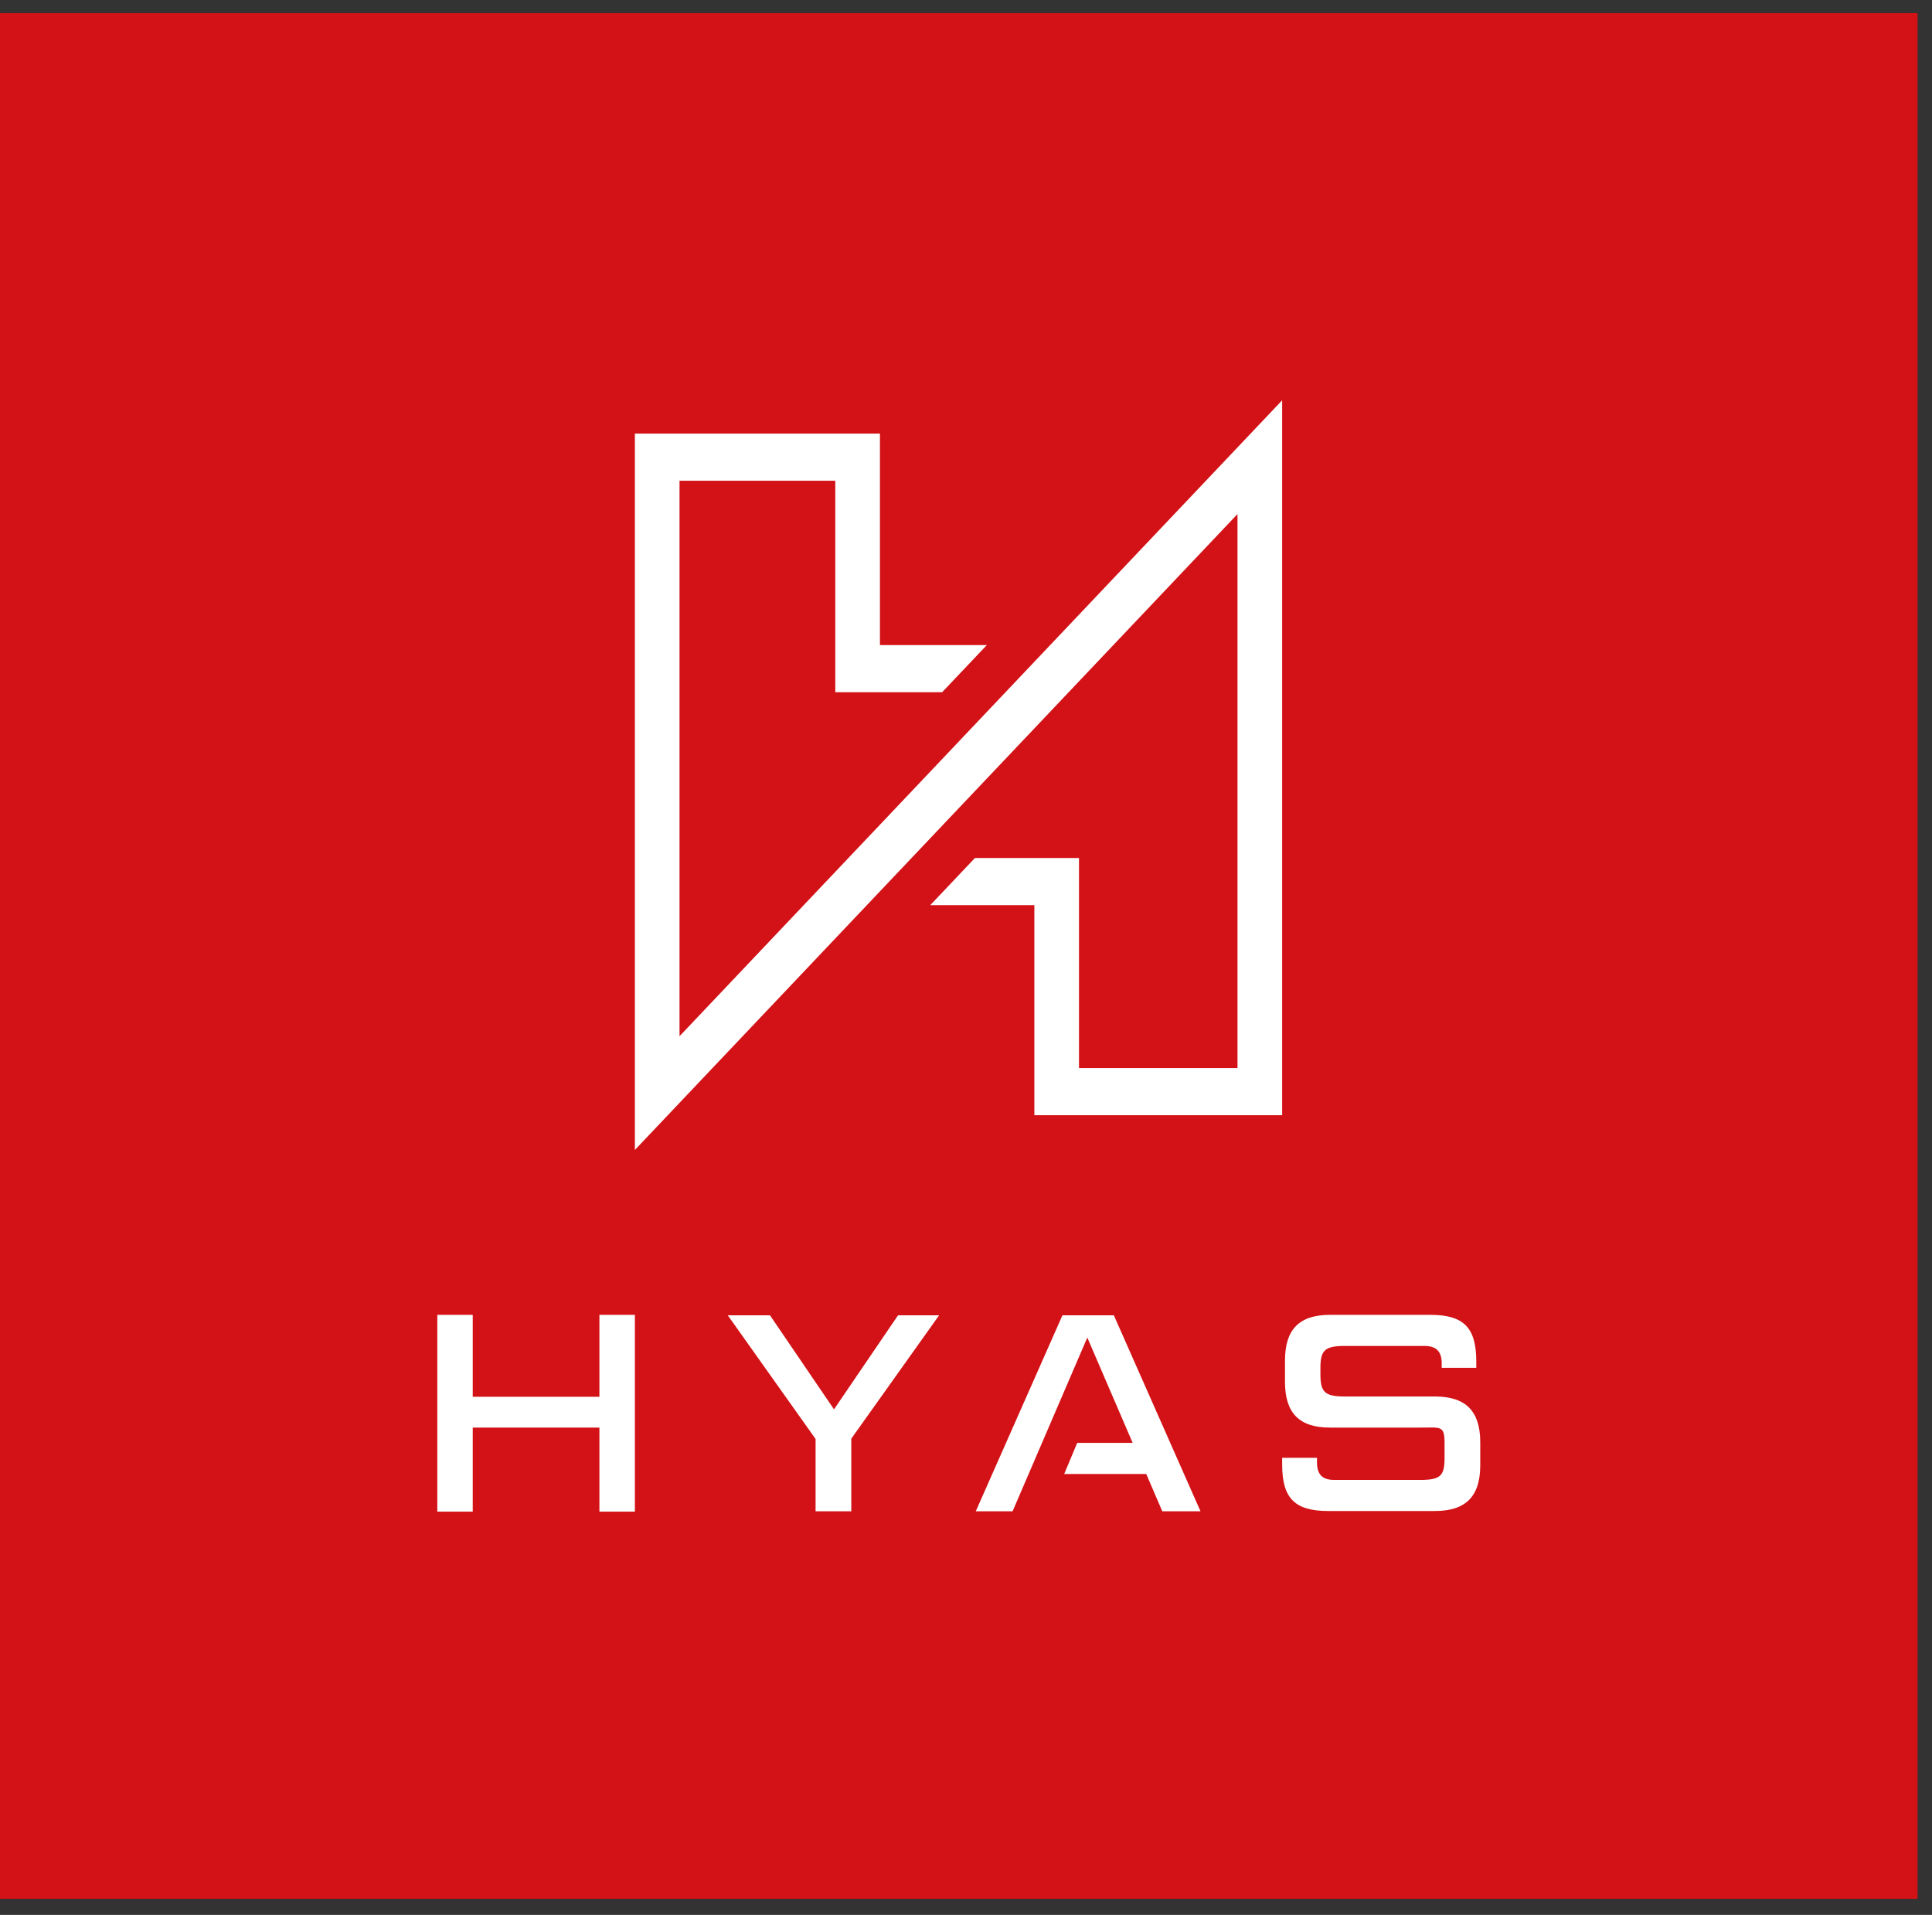
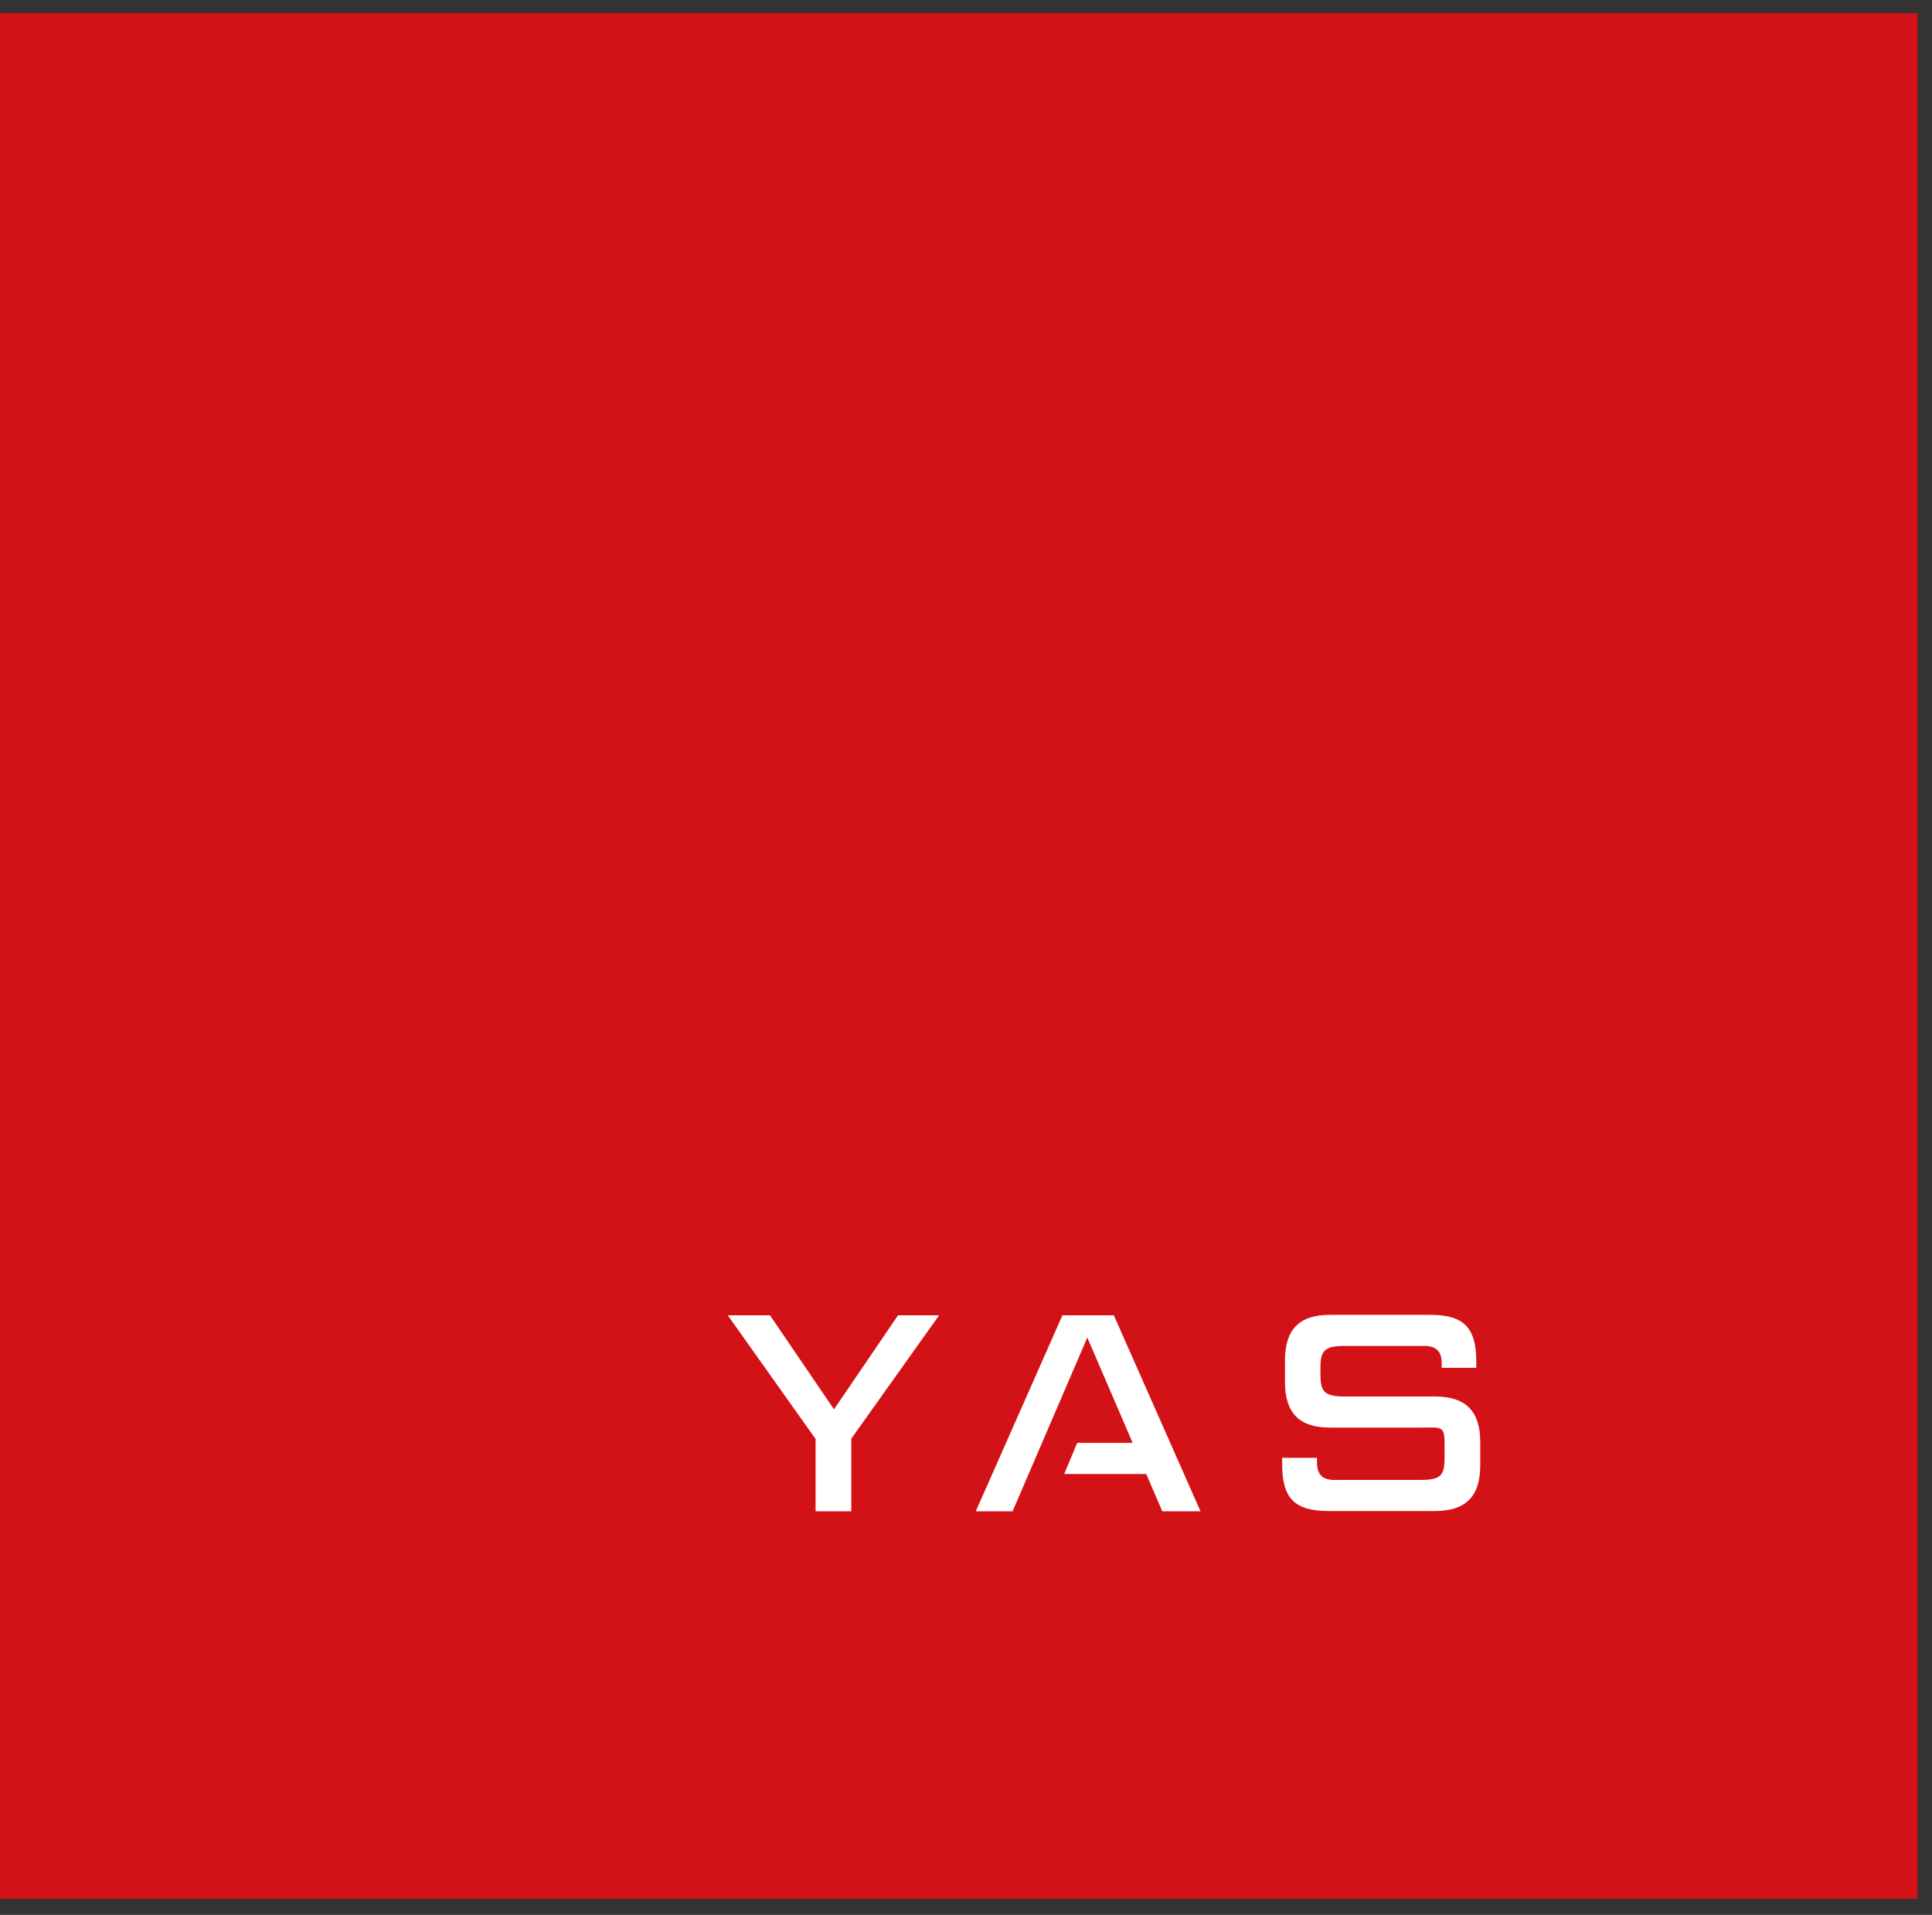
<svg xmlns="http://www.w3.org/2000/svg" width="113" height="112" viewBox="0 0 113 112" fill="none">
  <rect x="0" y="0" width="113" height="112" fill="#333333" stroke="none" />
  <rect y="0.767" width="112.156" height="110.292" fill="#D31217" />
-   <path d="M35.059 81.696H27.65V76.904H25.578V88.413H27.65V83.498H35.059V88.413H37.133V76.904H35.059V81.696Z" fill="white" />
  <path d="M83.926 81.679H78.655C77.478 81.679 77.23 81.417 77.23 80.385V80C77.23 78.986 77.478 78.722 78.655 78.722H83.297C84.026 78.722 84.324 79.055 84.324 79.755V80H86.346V79.632C86.346 77.656 85.617 76.904 83.661 76.904H77.792C75.986 76.904 75.157 77.761 75.157 79.58V80.822C75.157 82.641 75.986 83.498 77.792 83.498H83.065C84.258 83.498 84.49 83.357 84.49 84.389V85.281C84.49 86.314 84.258 86.559 83.065 86.559H78.042C77.328 86.559 77.029 86.226 77.029 85.526V85.264H74.991V85.648C74.991 87.643 75.736 88.377 77.693 88.377H83.926C85.733 88.377 86.578 87.52 86.578 85.701V84.355C86.578 82.537 85.733 81.679 83.926 81.679Z" fill="white" />
  <path d="M48.78 82.431L45.035 76.93H42.566L47.702 84.163V88.392H49.791V84.145L54.927 76.93H52.525L48.78 82.431Z" fill="white" />
  <path d="M62.141 76.93L57.072 88.392H59.225L63.595 78.232L66.247 84.39H63.006L62.244 86.21H67.042L67.98 88.392H70.215L65.147 76.93H62.141Z" fill="white" />
-   <path d="M72.38 62.47H63.109V50.185H57.021L54.41 52.94H60.498V65.226H74.991V23.413L39.744 60.607V28.117H48.855V40.486H55.105L57.717 37.731H51.467V25.361H37.133V67.259L72.38 30.066V62.47Z" fill="white" />
</svg>